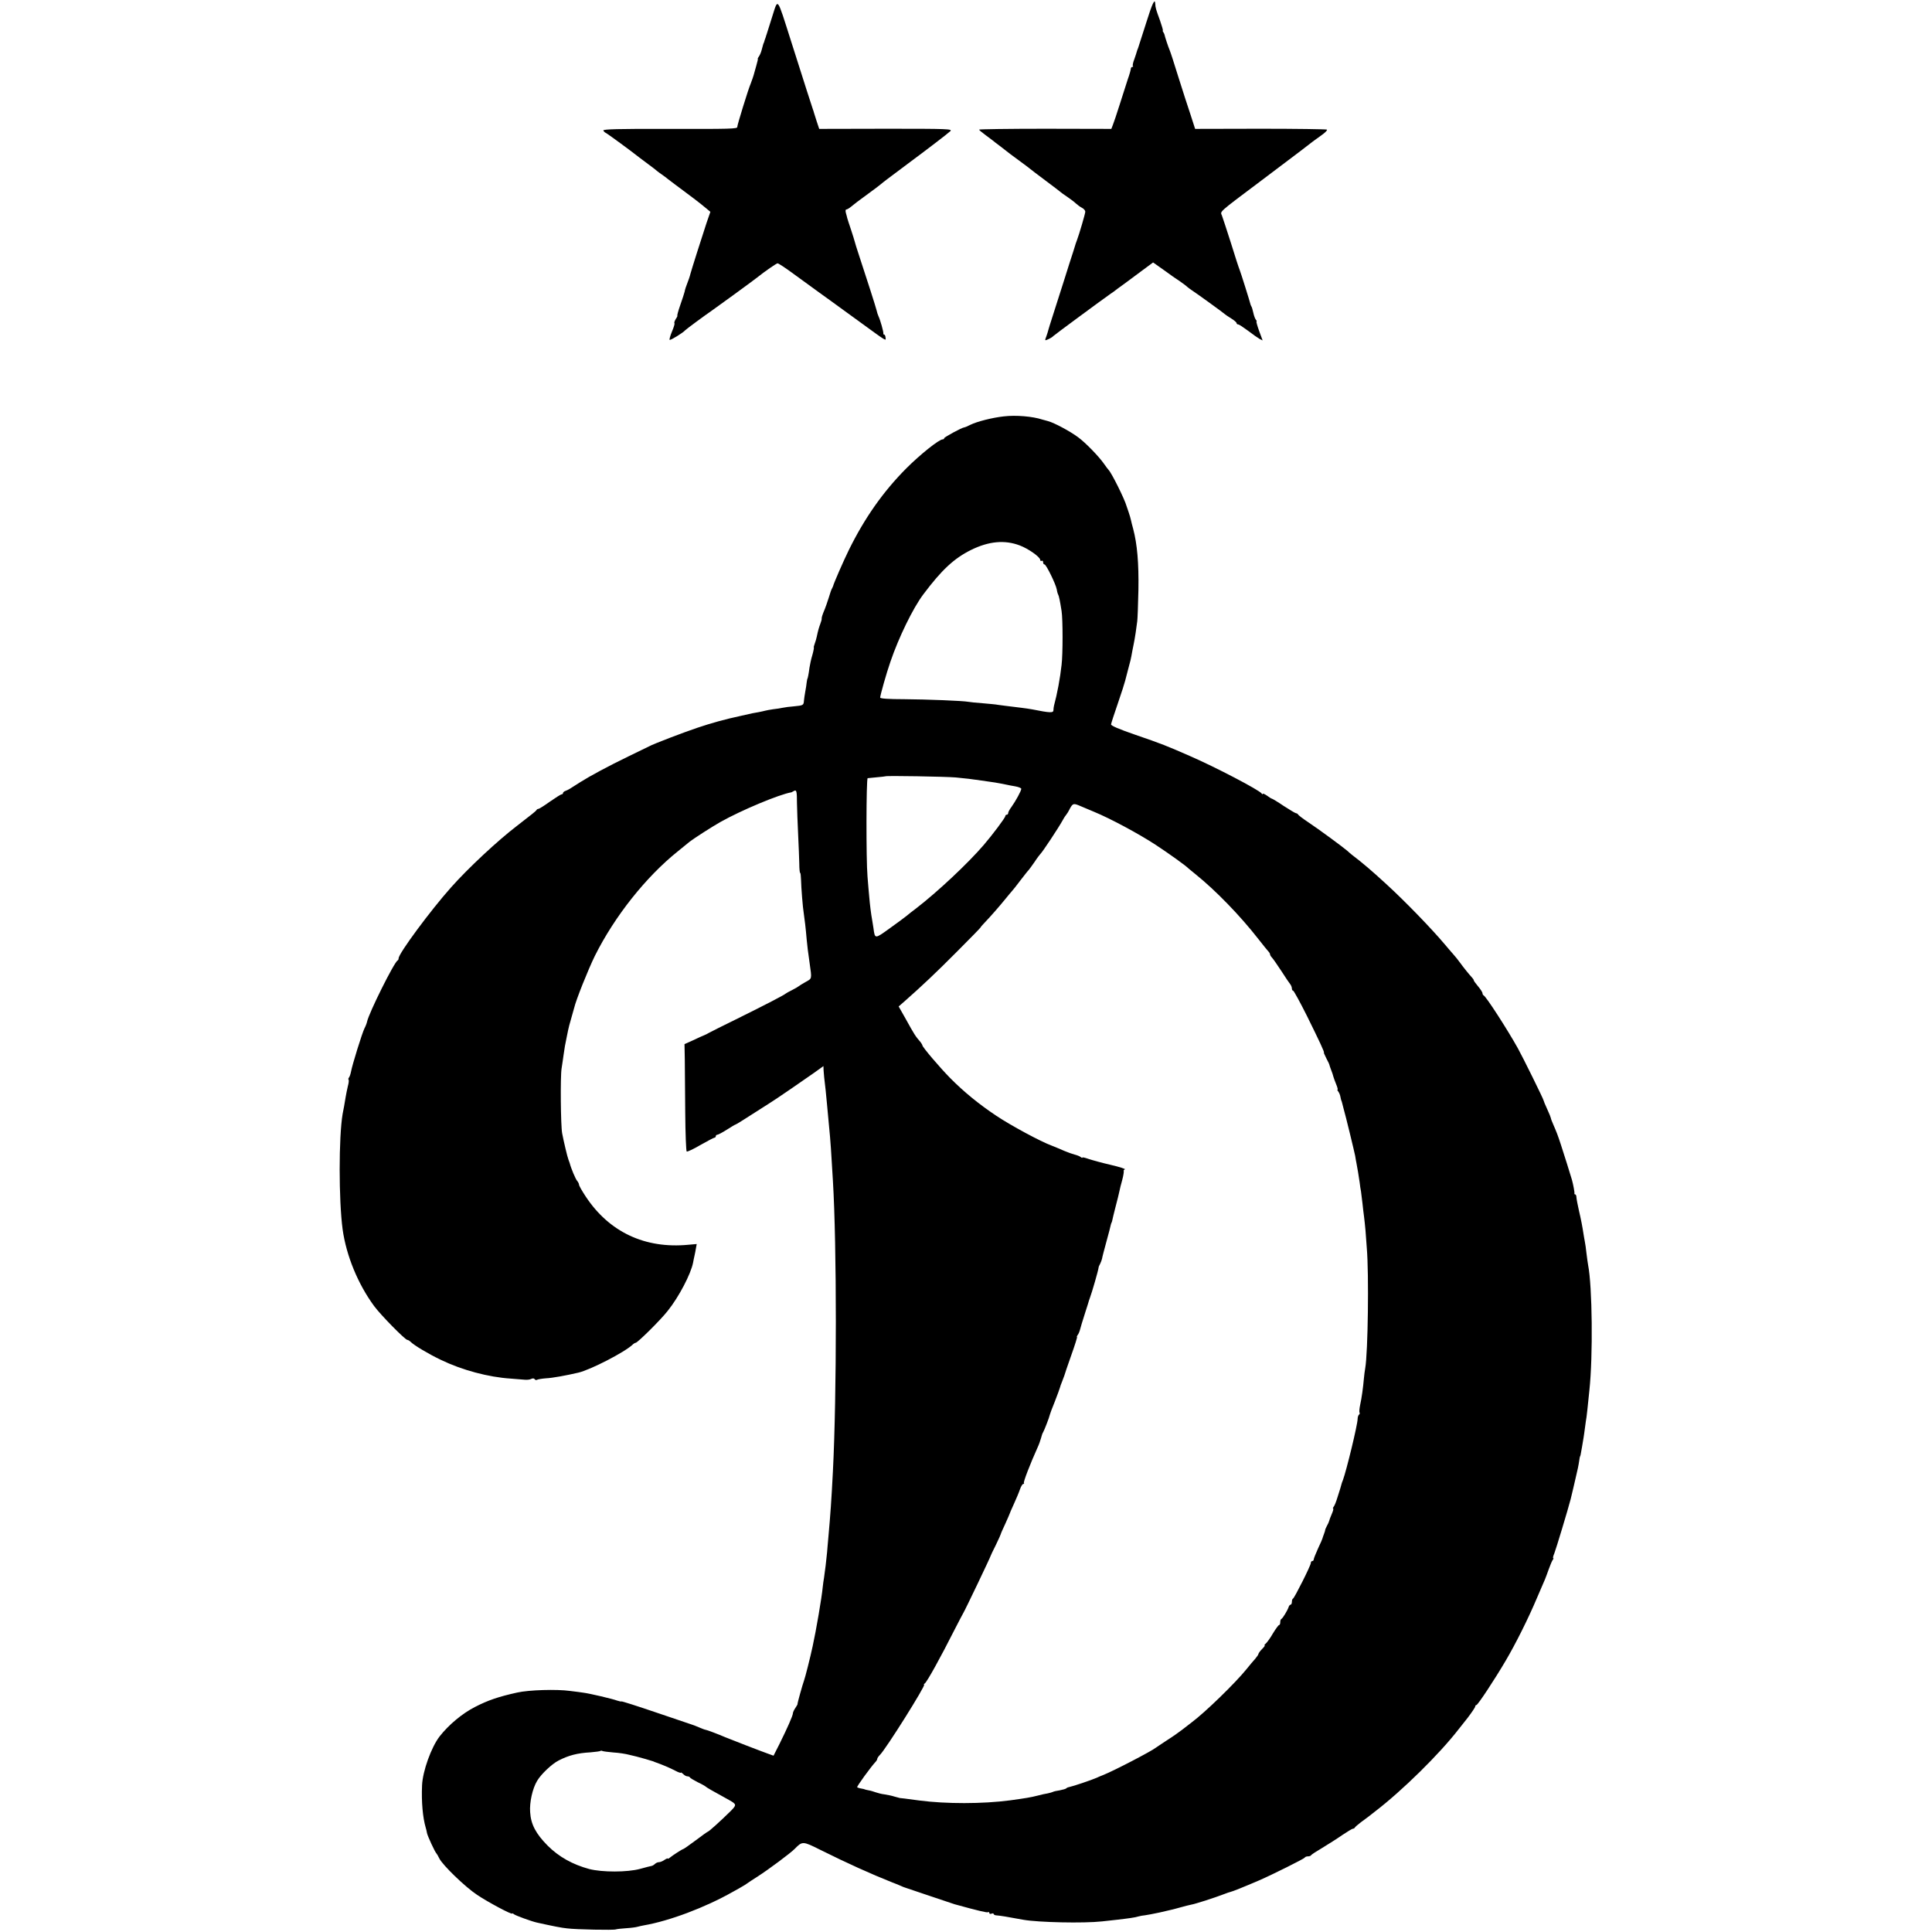
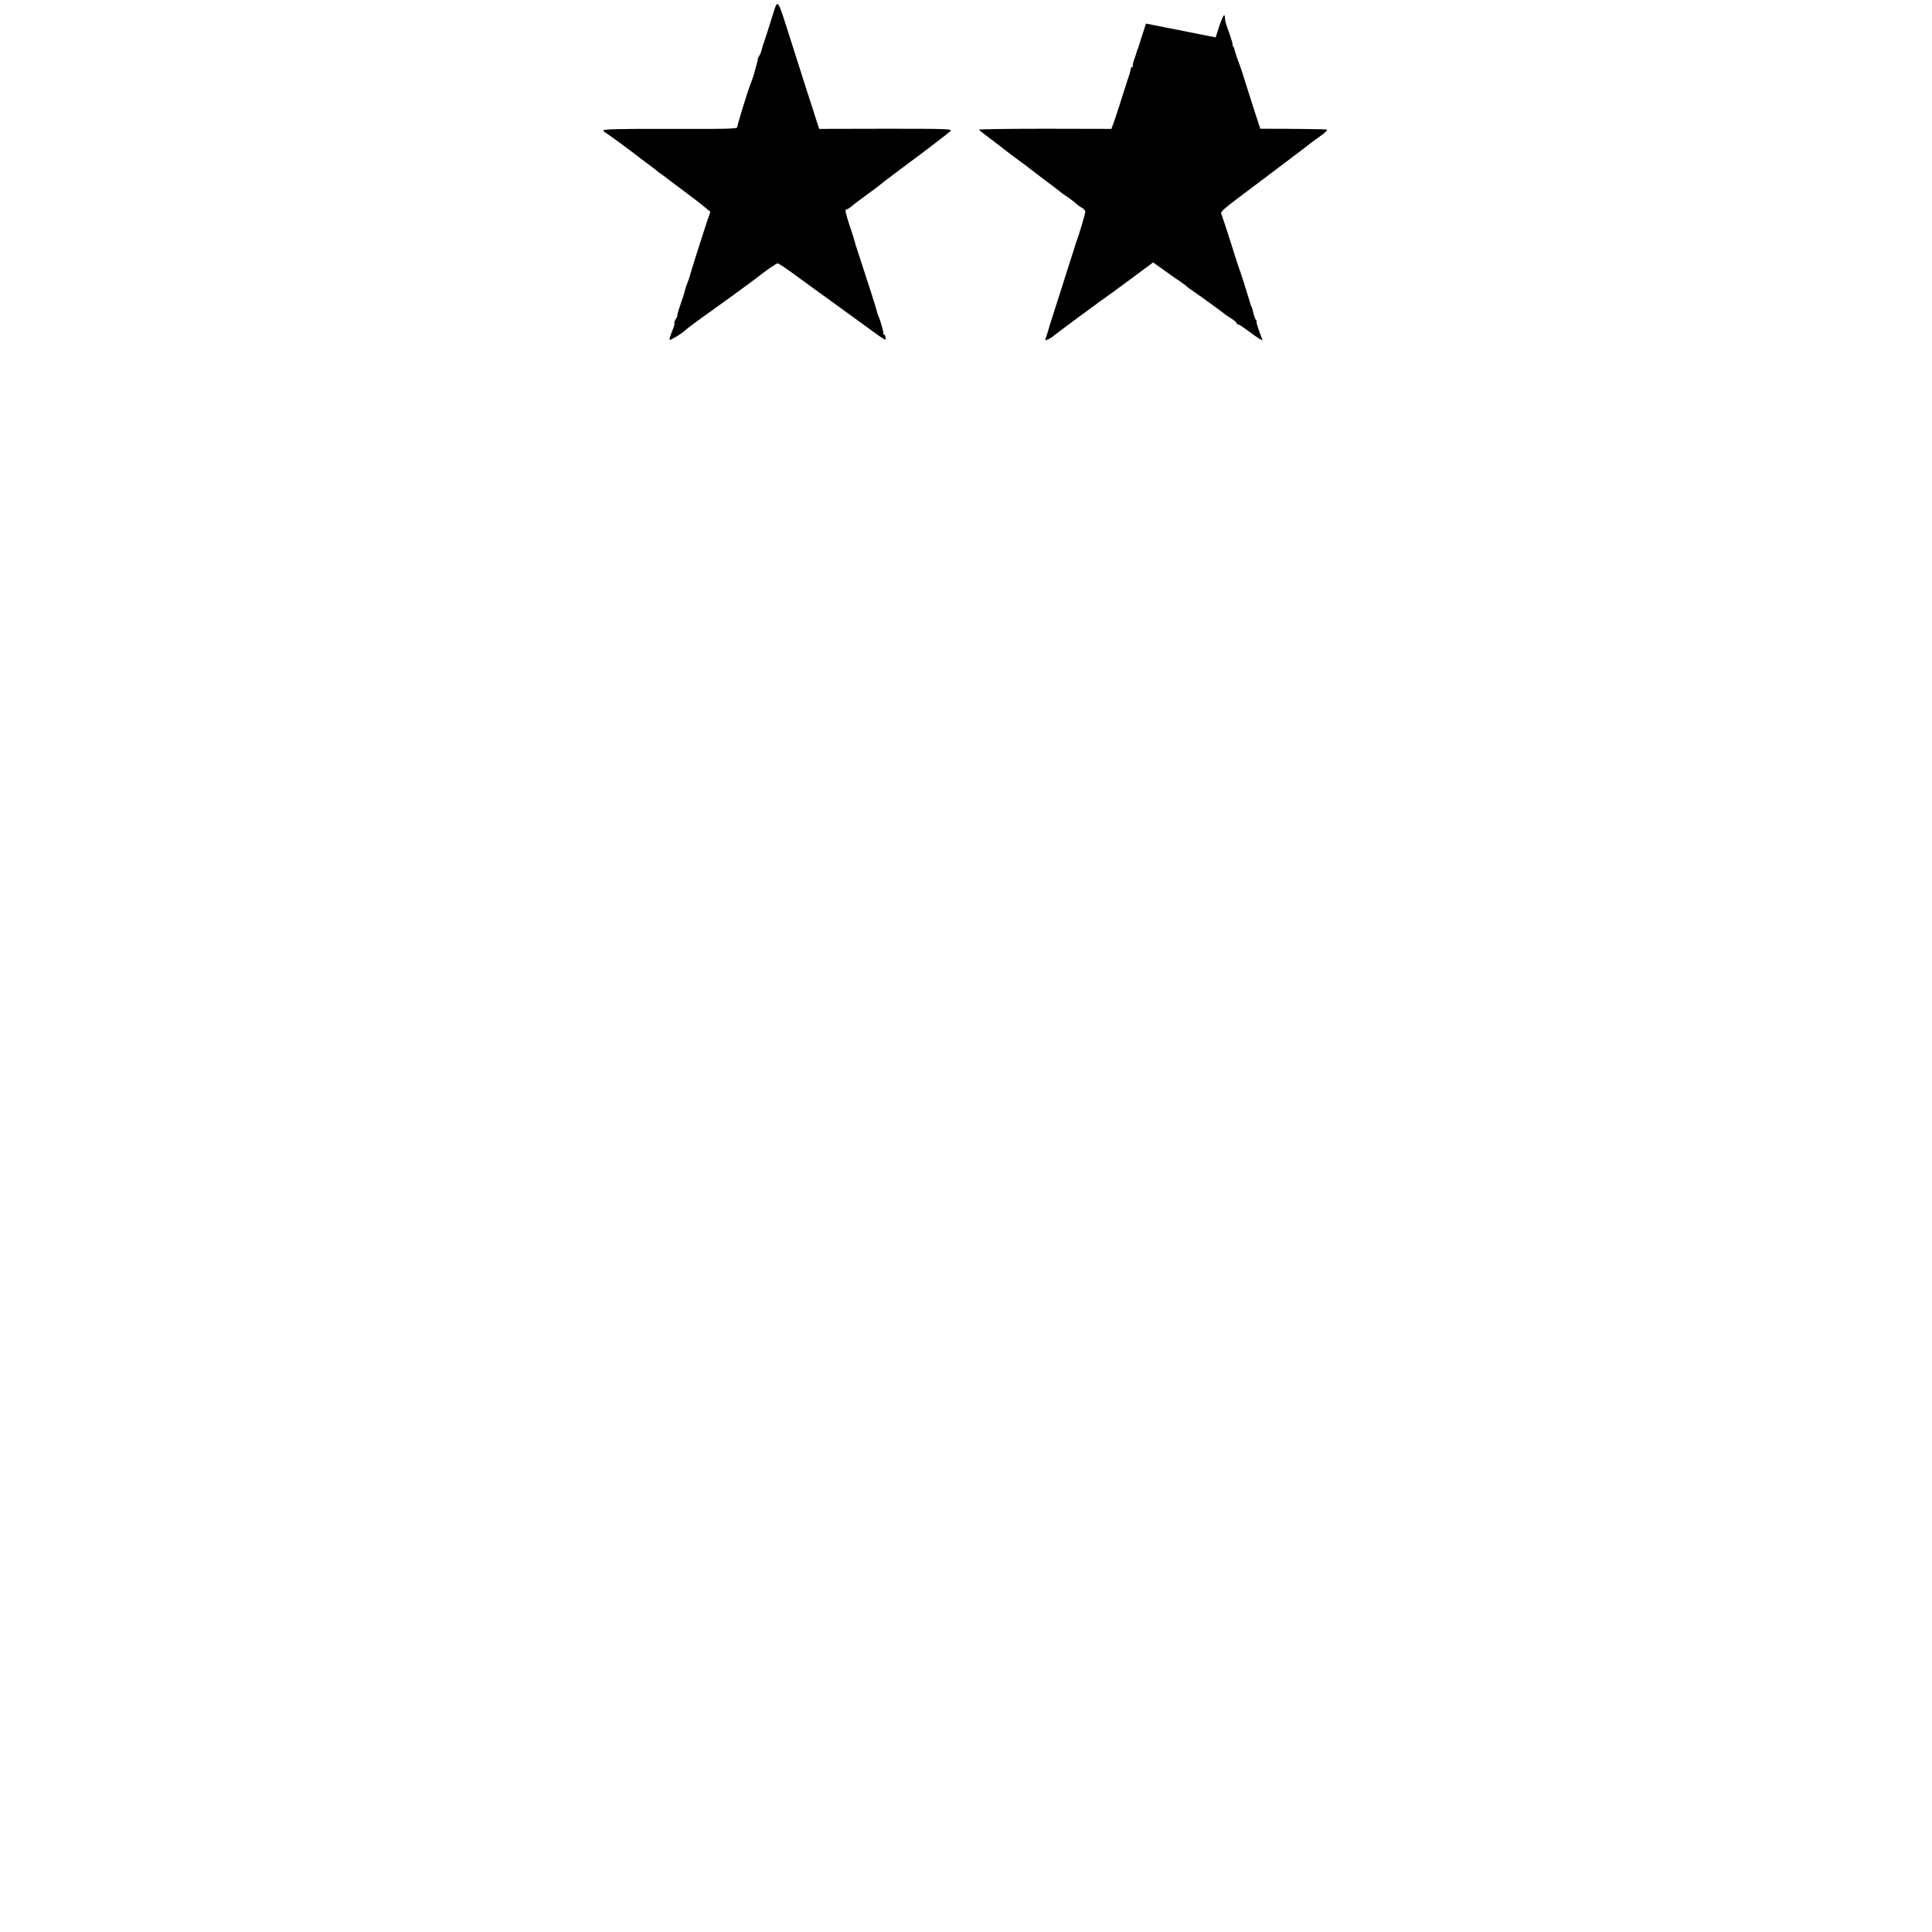
<svg xmlns="http://www.w3.org/2000/svg" version="1.0" width="1328pt" height="1328pt" viewBox="0 0 1328 1328" preserveAspectRatio="xMidYMid meet">
  <g transform="translate(0,1328) scale(0.1,-0.1)" fill="#000000" stroke="none">
    <path d="M5309 13169 c-18 -57 -34 -107 -35 -111 -1 -5 -3 -10 -4 -13 -1 -3 -4 -9 -5 -15 -1 -5 -4 -12 -5 -15 -1 -3 -4 -9 -5 -15 -1 -5 -4 -12 -5 -15 -3 -5 -3 -6 -15 -50 -4 -16 -13 -36 -19 -44 -6 -8 -9 -15 -7 -15 2 -1 -3 -21 -10 -46 -7 -25 -13 -47 -14 -50 -4 -17 -18 -58 -25 -75 -15 -33 -94 -289 -92 -297 3 -14 -44 -15 -479 -14 -338 1 -445 -2 -442 -11 3 -6 10 -13 16 -16 9 -3 177 -126 232 -170 6 -4 32 -24 60 -45 27 -20 55 -41 61 -47 6 -5 22 -17 34 -25 12 -8 30 -22 40 -30 10 -8 31 -24 46 -35 15 -11 43 -32 63 -47 20 -15 56 -42 80 -60 24 -18 57 -45 74 -59 l30 -25 -26 -75 c-25 -75 -108 -336 -112 -354 -1 -5 -5 -19 -9 -30 -22 -59 -27 -72 -30 -90 -3 -11 -16 -53 -30 -92 -14 -40 -23 -73 -20 -73 2 0 -2 -10 -11 -23 -8 -13 -12 -26 -9 -29 3 -3 -5 -29 -17 -57 -12 -29 -19 -54 -16 -57 5 -5 93 49 107 66 6 7 143 108 176 130 21 14 296 214 319 233 54 43 132 97 140 97 6 0 50 -29 98 -64 124 -90 126 -92 187 -136 30 -22 64 -46 75 -54 11 -8 97 -70 190 -138 209 -152 194 -143 192 -118 -1 11 -5 20 -9 20 -4 0 -7 3 -6 8 2 10 -21 92 -33 117 -5 11 -11 29 -13 40 -4 19 -71 228 -123 385 -14 41 -26 82 -28 90 -2 8 -13 44 -25 80 -12 36 -24 72 -26 80 -2 8 -6 25 -10 38 -3 12 -2 22 3 22 6 0 21 9 34 20 34 27 35 29 119 90 41 30 80 59 86 65 6 5 23 19 38 30 15 11 51 38 80 60 29 22 65 49 80 60 95 70 264 199 278 213 16 16 -11 17 -442 17 l-459 -1 -17 51 c-9 27 -17 55 -19 60 -1 6 -5 17 -8 25 -6 17 -52 160 -152 475 -96 301 -86 289 -126 164z" />
-     <path d="M7877 13118 c-27 -84 -51 -160 -54 -168 -4 -8 -7 -19 -9 -25 -1 -5 -9 -29 -17 -52 -9 -22 -13 -44 -10 -47 4 -3 2 -6 -4 -6 -5 0 -10 -6 -10 -12 0 -7 -9 -40 -21 -73 -11 -33 -36 -112 -56 -175 -20 -63 -41 -126 -47 -140 l-10 -26 -454 1 c-250 0 -455 -3 -455 -6 0 -3 18 -18 41 -35 22 -16 46 -34 52 -39 7 -6 30 -24 52 -40 22 -17 42 -32 45 -35 3 -3 39 -30 80 -60 41 -30 77 -57 80 -60 3 -3 50 -39 105 -80 55 -41 102 -77 105 -80 3 -3 23 -18 46 -33 22 -15 50 -36 60 -46 11 -10 30 -24 42 -30 12 -6 22 -18 22 -26 0 -13 -43 -159 -57 -195 -3 -8 -7 -19 -9 -25 -1 -5 -9 -30 -17 -55 -8 -25 -39 -119 -67 -210 -29 -91 -63 -198 -76 -238 -13 -41 -26 -81 -28 -90 -2 -9 -8 -28 -13 -42 -6 -14 -9 -26 -8 -28 4 -4 48 18 55 28 5 6 344 256 393 290 12 8 34 23 48 35 15 11 39 29 55 40 15 11 64 47 109 81 l81 60 75 -53 c40 -30 90 -64 110 -77 20 -14 42 -30 50 -38 8 -7 22 -17 31 -23 24 -15 222 -158 228 -165 3 -3 22 -16 43 -29 20 -12 37 -27 37 -32 0 -5 5 -9 11 -9 6 0 36 -20 67 -43 31 -24 67 -49 79 -56 l22 -11 -24 65 c-13 36 -21 65 -18 65 3 0 1 6 -5 13 -5 6 -13 28 -17 47 -4 19 -10 40 -14 45 -3 6 -6 12 -6 15 -2 11 -66 216 -74 235 -5 11 -32 94 -60 185 -29 91 -57 176 -62 189 -12 29 -27 16 266 236 280 211 334 252 360 273 6 4 31 23 58 42 26 18 43 36 38 39 -5 3 -211 6 -458 6 l-448 -1 -31 96 c-18 52 -55 169 -84 260 -28 91 -55 174 -60 185 -9 20 -34 96 -35 105 0 3 -4 11 -8 18 -5 6 -6 12 -4 12 3 0 -6 30 -19 68 -28 76 -32 90 -33 115 -2 43 -20 6 -64 -135z" />
-     <path d="M6900 10418 c-80 -9 -183 -35 -230 -58 -19 -10 -39 -18 -43 -18 -15 -1 -137 -67 -137 -74 0 -5 -5 -8 -10 -8 -25 0 -154 -103 -250 -199 -161 -162 -287 -342 -395 -561 -36 -73 -106 -233 -109 -250 -1 -3 -4 -9 -7 -15 -4 -5 -14 -35 -23 -65 -10 -30 -21 -64 -26 -75 -17 -40 -23 -60 -22 -67 1 -4 -3 -20 -9 -35 -10 -27 -15 -43 -25 -90 -2 -12 -9 -34 -14 -48 -5 -14 -8 -25 -6 -25 2 0 -2 -24 -10 -52 -9 -29 -17 -69 -20 -88 -5 -40 -12 -75 -14 -75 -1 0 -3 -11 -5 -25 -1 -14 -6 -43 -10 -65 -4 -22 -8 -50 -9 -62 -2 -31 -6 -32 -67 -38 -30 -2 -65 -7 -79 -10 -14 -3 -43 -8 -65 -10 -22 -3 -47 -8 -55 -10 -8 -2 -28 -7 -45 -10 -30 -5 -43 -7 -120 -25 -112 -24 -205 -50 -300 -82 -93 -31 -305 -112 -333 -128 -10 -5 -73 -36 -142 -69 -138 -67 -263 -134 -331 -177 -74 -48 -83 -53 -101 -60 -10 -3 -18 -10 -18 -15 0 -5 -4 -9 -10 -9 -5 0 -41 -23 -80 -50 -39 -28 -74 -50 -79 -50 -5 0 -11 -3 -13 -8 -3 -6 -31 -29 -135 -109 -131 -100 -335 -290 -453 -423 -140 -157 -360 -454 -360 -487 0 -6 -3 -13 -7 -15 -23 -10 -199 -364 -210 -421 -2 -10 -10 -31 -18 -46 -16 -32 -84 -251 -92 -296 -3 -16 -9 -35 -14 -41 -5 -6 -6 -13 -3 -16 3 -3 1 -23 -5 -44 -5 -22 -12 -55 -15 -74 -3 -19 -8 -48 -11 -65 -3 -16 -8 -40 -10 -52 -27 -160 -27 -591 0 -793 25 -180 105 -376 217 -528 44 -60 213 -232 228 -232 5 0 15 -6 22 -13 25 -25 124 -84 208 -124 147 -71 327 -119 480 -129 41 -3 86 -7 100 -8 14 -1 33 1 42 6 10 5 19 4 23 -2 4 -6 11 -8 17 -4 5 3 33 8 61 10 44 2 137 19 223 39 84 20 317 140 372 192 7 7 17 13 21 13 13 0 171 156 221 220 77 96 159 254 174 331 2 13 7 35 10 49 3 14 8 37 10 52 l5 27 -57 -5 c-299 -29 -546 88 -707 333 -25 38 -45 73 -45 80 0 6 -6 18 -12 25 -11 11 -43 87 -52 123 -2 6 -6 17 -9 25 -7 17 -33 127 -43 180 -10 54 -13 389 -4 445 4 28 11 70 14 95 6 45 11 73 21 120 3 14 7 36 10 49 2 13 12 49 21 80 9 31 18 63 20 71 13 57 97 266 143 360 136 272 351 543 571 719 36 29 72 58 81 66 27 21 154 103 211 135 142 80 404 190 488 204 3 1 10 5 17 9 18 11 21 -2 21 -83 1 -41 4 -138 8 -215 4 -77 7 -168 8 -202 0 -35 3 -63 6 -63 3 0 5 -21 6 -48 1 -52 12 -192 19 -232 5 -31 14 -107 20 -180 5 -52 8 -76 20 -160 16 -112 17 -105 -28 -130 -23 -13 -44 -26 -47 -29 -3 -3 -23 -15 -45 -26 -22 -11 -42 -22 -45 -25 -9 -9 -140 -77 -330 -171 -102 -50 -192 -95 -200 -100 -8 -5 -22 -12 -30 -15 -8 -3 -42 -18 -75 -34 l-60 -27 2 -104 c0 -57 2 -222 3 -366 1 -145 6 -265 10 -268 5 -3 47 17 95 45 48 27 91 50 96 50 5 0 9 5 9 10 0 6 5 10 10 10 6 0 36 16 66 35 30 19 56 35 59 35 4 0 52 30 225 141 53 34 50 32 160 107 47 32 115 80 153 106 l67 48 1 -29 c1 -15 3 -37 4 -48 5 -38 16 -140 19 -180 20 -206 26 -276 32 -383 3 -53 7 -119 9 -147 27 -445 27 -1473 0 -2000 -10 -195 -17 -295 -31 -450 -3 -38 -8 -86 -9 -105 -4 -46 -15 -137 -21 -175 -3 -16 -7 -46 -9 -65 -6 -68 -46 -301 -69 -405 -16 -76 -52 -217 -59 -235 -11 -30 -47 -160 -45 -162 1 -2 -5 -14 -15 -28 -9 -13 -17 -30 -17 -37 0 -15 -38 -101 -92 -210 l-41 -81 -36 13 c-43 15 -268 102 -296 114 -46 20 -128 51 -135 51 -4 0 -25 8 -46 17 -22 9 -43 18 -49 19 -5 2 -116 39 -245 83 -129 44 -236 78 -238 76 -2 -2 -16 1 -31 6 -28 11 -189 49 -231 54 -14 2 -55 8 -91 12 -93 13 -284 7 -364 -11 -127 -28 -201 -53 -290 -99 -88 -45 -180 -122 -243 -202 -58 -75 -117 -240 -121 -337 -5 -114 5 -222 25 -290 3 -9 7 -26 9 -38 4 -21 55 -131 65 -140 3 -3 12 -18 20 -35 24 -47 178 -196 260 -250 76 -51 240 -138 240 -128 0 3 6 1 13 -5 11 -9 121 -49 157 -57 118 -26 168 -36 208 -40 60 -8 324 -13 335 -7 5 2 36 6 70 8 34 2 70 7 79 10 10 3 30 7 45 10 174 30 421 123 608 229 28 15 59 33 69 39 11 6 25 15 30 19 6 5 40 27 76 50 73 47 225 160 253 189 52 53 55 53 173 -6 189 -94 346 -165 499 -226 11 -4 34 -13 50 -20 17 -8 35 -15 40 -16 6 -2 80 -27 166 -56 86 -29 163 -55 170 -57 163 -45 223 -59 230 -55 5 3 9 1 9 -5 0 -6 7 -8 15 -5 8 4 15 2 15 -2 0 -5 10 -10 23 -10 25 -2 63 -8 182 -30 102 -18 414 -25 540 -11 33 4 78 9 100 11 78 9 130 16 150 23 11 3 31 7 45 8 14 2 59 10 100 19 105 24 100 23 150 37 25 7 53 14 63 16 35 6 167 49 232 74 17 7 36 13 44 15 14 3 89 33 196 79 90 39 310 149 313 156 2 5 12 9 22 9 10 0 20 3 22 8 2 4 37 27 78 51 41 25 103 64 137 88 35 23 67 43 72 43 5 0 11 3 13 7 2 5 21 21 43 38 22 16 45 33 50 37 6 5 26 21 46 36 188 144 443 395 576 567 5 6 32 40 61 77 28 37 52 72 52 78 0 5 4 10 8 10 10 0 127 178 201 304 68 115 157 293 215 431 26 61 51 119 56 130 5 11 16 43 26 70 10 28 22 56 27 63 5 6 7 12 3 12 -3 0 0 15 8 33 12 31 94 302 112 372 12 48 12 49 18 75 3 14 10 43 15 65 14 57 22 96 26 125 2 14 4 26 5 28 3 3 5 11 14 65 4 27 9 57 11 66 2 10 6 42 10 71 4 29 8 60 10 69 2 14 7 56 20 186 25 234 20 714 -9 860 -2 11 -7 46 -11 79 -3 32 -9 70 -12 85 -3 14 -6 35 -8 46 -8 53 -18 105 -32 164 -8 36 -16 76 -17 89 0 12 -4 22 -8 22 -5 0 -7 3 -6 8 2 5 -8 60 -17 92 -6 22 -61 197 -77 245 -22 67 -29 84 -52 137 -9 20 -16 39 -16 43 0 3 -11 31 -25 61 -14 30 -25 57 -25 60 0 8 -143 298 -177 359 -72 129 -219 357 -235 363 -4 2 -8 9 -8 15 0 7 -14 28 -30 47 -16 19 -30 38 -30 42 0 4 -6 13 -13 20 -18 19 -59 70 -82 102 -11 15 -31 41 -45 56 -14 16 -41 47 -60 70 -90 107 -273 296 -401 413 -100 92 -161 144 -237 202 -7 6 -21 17 -30 26 -26 23 -198 150 -272 199 -36 24 -66 47 -68 52 -2 4 -8 8 -13 8 -5 0 -43 23 -85 50 -41 28 -78 50 -81 50 -3 0 -18 9 -34 21 -16 11 -29 17 -29 12 0 -4 -4 -3 -8 3 -15 23 -319 182 -492 257 -162 71 -194 84 -375 146 -116 40 -169 63 -168 72 1 8 22 73 47 145 25 72 47 142 50 155 3 13 12 48 20 77 8 29 15 55 15 57 1 3 1 6 2 8 2 6 9 44 13 67 3 14 7 34 9 45 3 11 8 45 13 75 4 30 9 66 11 80 2 14 6 111 8 215 3 186 -8 313 -36 420 -6 22 -13 48 -15 59 -2 10 -9 35 -16 55 -7 20 -13 38 -14 41 -14 51 -105 232 -124 250 -3 3 -17 21 -30 40 -35 51 -128 147 -180 185 -55 41 -164 99 -205 110 -16 4 -34 10 -40 11 -66 22 -183 32 -265 22z m109 -887 c59 -22 140 -79 141 -99 0 -7 5 -10 10 -7 6 3 10 -1 10 -9 0 -9 4 -16 10 -16 11 0 77 -134 84 -172 2 -15 7 -31 10 -36 5 -9 12 -42 23 -112 9 -57 9 -297 0 -370 -10 -92 -30 -199 -52 -280 -2 -8 -4 -23 -4 -32 -1 -19 -21 -19 -146 6 -16 3 -50 8 -75 11 -109 13 -136 17 -159 20 -13 3 -61 7 -105 11 -45 3 -89 8 -100 10 -37 7 -285 17 -443 18 -105 0 -163 4 -163 11 0 15 44 171 70 245 57 168 156 371 227 465 126 168 211 247 328 305 122 60 231 70 334 31z m-439 -1595 c81 -8 99 -10 175 -21 81 -11 112 -16 175 -29 8 -2 34 -7 58 -11 23 -4 42 -12 42 -17 0 -14 -39 -85 -67 -124 -13 -17 -23 -36 -23 -42 0 -7 -4 -12 -10 -12 -5 0 -10 -5 -10 -10 0 -11 -88 -128 -148 -198 -109 -127 -318 -323 -466 -437 -22 -16 -51 -39 -65 -51 -14 -11 -67 -51 -118 -87 -100 -72 -99 -72 -109 3 -2 14 -6 36 -8 50 -9 48 -17 116 -21 165 -3 28 -8 91 -12 140 -10 115 -9 670 1 676 1 0 28 3 61 6 33 3 61 6 62 7 6 5 415 -2 483 -8z m855 -196 c11 -5 54 -23 95 -40 114 -47 307 -151 422 -226 90 -59 213 -147 228 -164 3 -3 25 -21 50 -41 135 -109 303 -281 430 -444 30 -38 60 -76 67 -83 7 -7 13 -17 13 -22 0 -5 6 -15 13 -22 7 -7 36 -49 65 -93 28 -44 56 -85 62 -92 5 -7 10 -19 10 -28 0 -8 4 -15 9 -15 4 0 47 -78 94 -172 87 -176 123 -253 117 -253 -2 0 6 -18 17 -40 12 -22 21 -42 21 -45 0 -3 6 -18 12 -35 7 -16 13 -37 15 -45 2 -8 11 -32 19 -52 9 -21 13 -38 10 -38 -4 0 -1 -6 5 -13 6 -8 13 -24 15 -38 3 -13 5 -24 6 -24 1 0 3 -7 5 -15 2 -8 6 -24 9 -35 17 -59 76 -304 81 -330 2 -16 7 -40 9 -51 6 -29 16 -91 22 -133 2 -19 6 -46 9 -60 2 -14 6 -51 10 -81 3 -30 8 -72 11 -93 3 -21 7 -64 10 -95 2 -31 6 -86 9 -122 15 -176 8 -719 -11 -825 -3 -16 -7 -48 -9 -70 -5 -59 -15 -134 -26 -183 -5 -24 -7 -47 -4 -52 3 -5 1 -11 -4 -14 -4 -3 -9 -16 -9 -28 0 -40 -77 -356 -101 -421 -5 -12 -10 -26 -11 -32 -3 -14 -6 -21 -26 -85 -9 -30 -21 -61 -27 -67 -5 -7 -7 -13 -3 -13 3 0 -1 -17 -10 -37 -9 -21 -17 -42 -18 -48 -1 -5 -8 -21 -16 -35 -7 -14 -12 -25 -11 -25 1 0 -2 -13 -8 -28 -6 -16 -11 -30 -11 -32 0 -2 -13 -33 -30 -68 -16 -36 -30 -70 -30 -76 0 -6 -4 -11 -10 -11 -5 0 -10 -6 -10 -14 0 -17 -112 -239 -122 -244 -5 -2 -8 -12 -8 -23 0 -10 -4 -19 -9 -19 -5 0 -11 -8 -14 -18 -8 -23 -40 -76 -49 -80 -5 -2 -8 -12 -8 -23 0 -10 -3 -19 -8 -19 -4 0 -23 -26 -42 -57 -18 -32 -41 -63 -49 -70 -9 -7 -12 -13 -8 -13 4 0 -4 -11 -18 -25 -14 -14 -25 -30 -25 -34 0 -4 -10 -19 -22 -33 -13 -14 -39 -45 -58 -69 -78 -97 -287 -300 -380 -369 -18 -14 -48 -37 -66 -51 -18 -14 -63 -46 -101 -70 -37 -24 -72 -48 -78 -52 -28 -23 -285 -157 -362 -188 -13 -5 -33 -13 -45 -19 -39 -17 -162 -58 -183 -62 -11 -2 -22 -6 -25 -10 -3 -4 -24 -10 -45 -14 -22 -3 -43 -8 -48 -11 -4 -2 -20 -7 -35 -10 -28 -5 -32 -6 -72 -16 -42 -11 -84 -18 -187 -32 -189 -25 -441 -25 -624 -1 -95 13 -129 17 -134 17 -2 0 -19 5 -37 10 -18 6 -49 12 -68 15 -19 2 -46 9 -60 14 -14 5 -36 12 -50 14 -14 3 -25 5 -25 6 0 1 -11 4 -24 6 -14 2 -27 7 -29 9 -5 4 95 141 125 173 7 7 13 17 13 22 0 5 8 17 18 27 40 38 319 483 304 483 -4 0 -2 4 4 8 15 9 108 177 209 377 26 50 50 97 55 105 12 18 190 391 190 397 0 2 16 35 35 73 19 39 34 73 34 75 0 3 14 35 31 71 16 36 30 67 30 69 0 2 13 32 29 67 16 35 35 80 42 101 7 20 17 37 23 37 5 0 7 3 4 6 -6 5 45 136 92 240 11 23 22 55 26 70 4 16 10 34 14 39 7 11 43 103 46 120 1 6 16 46 34 90 17 44 33 87 35 95 2 8 9 29 16 45 6 17 13 35 15 40 1 6 22 67 47 138 25 70 43 127 40 127 -3 0 -1 6 4 13 6 6 14 26 18 42 10 37 7 25 35 115 13 41 25 77 25 80 1 3 4 12 7 20 14 37 56 183 59 205 0 6 5 18 11 28 5 10 11 26 13 35 1 9 15 62 30 117 15 55 29 107 30 115 2 8 4 15 5 15 1 0 3 7 5 15 1 8 12 51 23 95 12 44 23 91 26 105 3 14 11 50 20 80 8 30 12 58 10 61 -2 4 2 9 8 11 7 3 -37 17 -97 31 -61 14 -129 33 -153 41 -23 8 -42 13 -42 9 0 -3 -6 -1 -12 4 -7 6 -26 13 -42 17 -15 4 -47 15 -70 25 -22 10 -61 26 -86 36 -77 28 -282 139 -381 205 -120 80 -224 165 -317 259 -72 73 -192 214 -192 226 0 3 -6 13 -12 21 -37 43 -42 51 -104 163 l-47 83 39 34 c119 105 216 196 361 342 90 90 163 165 163 167 0 2 12 17 28 33 43 45 104 115 142 162 19 24 40 48 45 54 6 6 33 40 60 76 28 36 52 67 56 70 3 3 21 28 40 55 18 28 37 52 40 55 13 11 123 177 153 231 10 19 22 36 25 39 3 3 15 21 25 42 20 36 25 38 71 18z m-3208 -6506 c37 -2 86 -10 108 -16 22 -5 45 -11 50 -12 25 -6 101 -28 115 -33 8 -4 17 -7 20 -8 42 -15 91 -35 133 -57 20 -11 37 -16 37 -13 0 4 7 -1 16 -9 8 -9 21 -16 29 -16 7 0 15 -3 17 -7 2 -5 26 -19 53 -33 28 -13 52 -27 55 -30 4 -5 43 -28 160 -92 55 -31 55 -34 9 -80 -68 -67 -147 -138 -153 -138 -2 0 -41 -27 -84 -60 -44 -33 -83 -60 -86 -60 -6 0 -74 -44 -93 -60 -7 -6 -13 -8 -13 -5 0 3 -10 -1 -22 -9 -12 -9 -30 -16 -38 -16 -9 0 -21 -5 -28 -12 -6 -6 -17 -13 -24 -14 -7 -1 -42 -10 -78 -20 -87 -24 -261 -24 -350 -1 -114 31 -208 83 -286 161 -81 82 -115 146 -120 230 -5 67 16 162 48 215 27 46 102 117 148 140 68 35 128 51 219 56 35 3 66 7 69 10 3 2 8 2 13 -1 4 -2 39 -7 76 -10z" />
+     <path d="M7877 13118 c-27 -84 -51 -160 -54 -168 -4 -8 -7 -19 -9 -25 -1 -5 -9 -29 -17 -52 -9 -22 -13 -44 -10 -47 4 -3 2 -6 -4 -6 -5 0 -10 -6 -10 -12 0 -7 -9 -40 -21 -73 -11 -33 -36 -112 -56 -175 -20 -63 -41 -126 -47 -140 l-10 -26 -454 1 c-250 0 -455 -3 -455 -6 0 -3 18 -18 41 -35 22 -16 46 -34 52 -39 7 -6 30 -24 52 -40 22 -17 42 -32 45 -35 3 -3 39 -30 80 -60 41 -30 77 -57 80 -60 3 -3 50 -39 105 -80 55 -41 102 -77 105 -80 3 -3 23 -18 46 -33 22 -15 50 -36 60 -46 11 -10 30 -24 42 -30 12 -6 22 -18 22 -26 0 -13 -43 -159 -57 -195 -3 -8 -7 -19 -9 -25 -1 -5 -9 -30 -17 -55 -8 -25 -39 -119 -67 -210 -29 -91 -63 -198 -76 -238 -13 -41 -26 -81 -28 -90 -2 -9 -8 -28 -13 -42 -6 -14 -9 -26 -8 -28 4 -4 48 18 55 28 5 6 344 256 393 290 12 8 34 23 48 35 15 11 39 29 55 40 15 11 64 47 109 81 l81 60 75 -53 c40 -30 90 -64 110 -77 20 -14 42 -30 50 -38 8 -7 22 -17 31 -23 24 -15 222 -158 228 -165 3 -3 22 -16 43 -29 20 -12 37 -27 37 -32 0 -5 5 -9 11 -9 6 0 36 -20 67 -43 31 -24 67 -49 79 -56 l22 -11 -24 65 c-13 36 -21 65 -18 65 3 0 1 6 -5 13 -5 6 -13 28 -17 47 -4 19 -10 40 -14 45 -3 6 -6 12 -6 15 -2 11 -66 216 -74 235 -5 11 -32 94 -60 185 -29 91 -57 176 -62 189 -12 29 -27 16 266 236 280 211 334 252 360 273 6 4 31 23 58 42 26 18 43 36 38 39 -5 3 -211 6 -458 6 c-18 52 -55 169 -84 260 -28 91 -55 174 -60 185 -9 20 -34 96 -35 105 0 3 -4 11 -8 18 -5 6 -6 12 -4 12 3 0 -6 30 -19 68 -28 76 -32 90 -33 115 -2 43 -20 6 -64 -135z" />
  </g>
</svg>